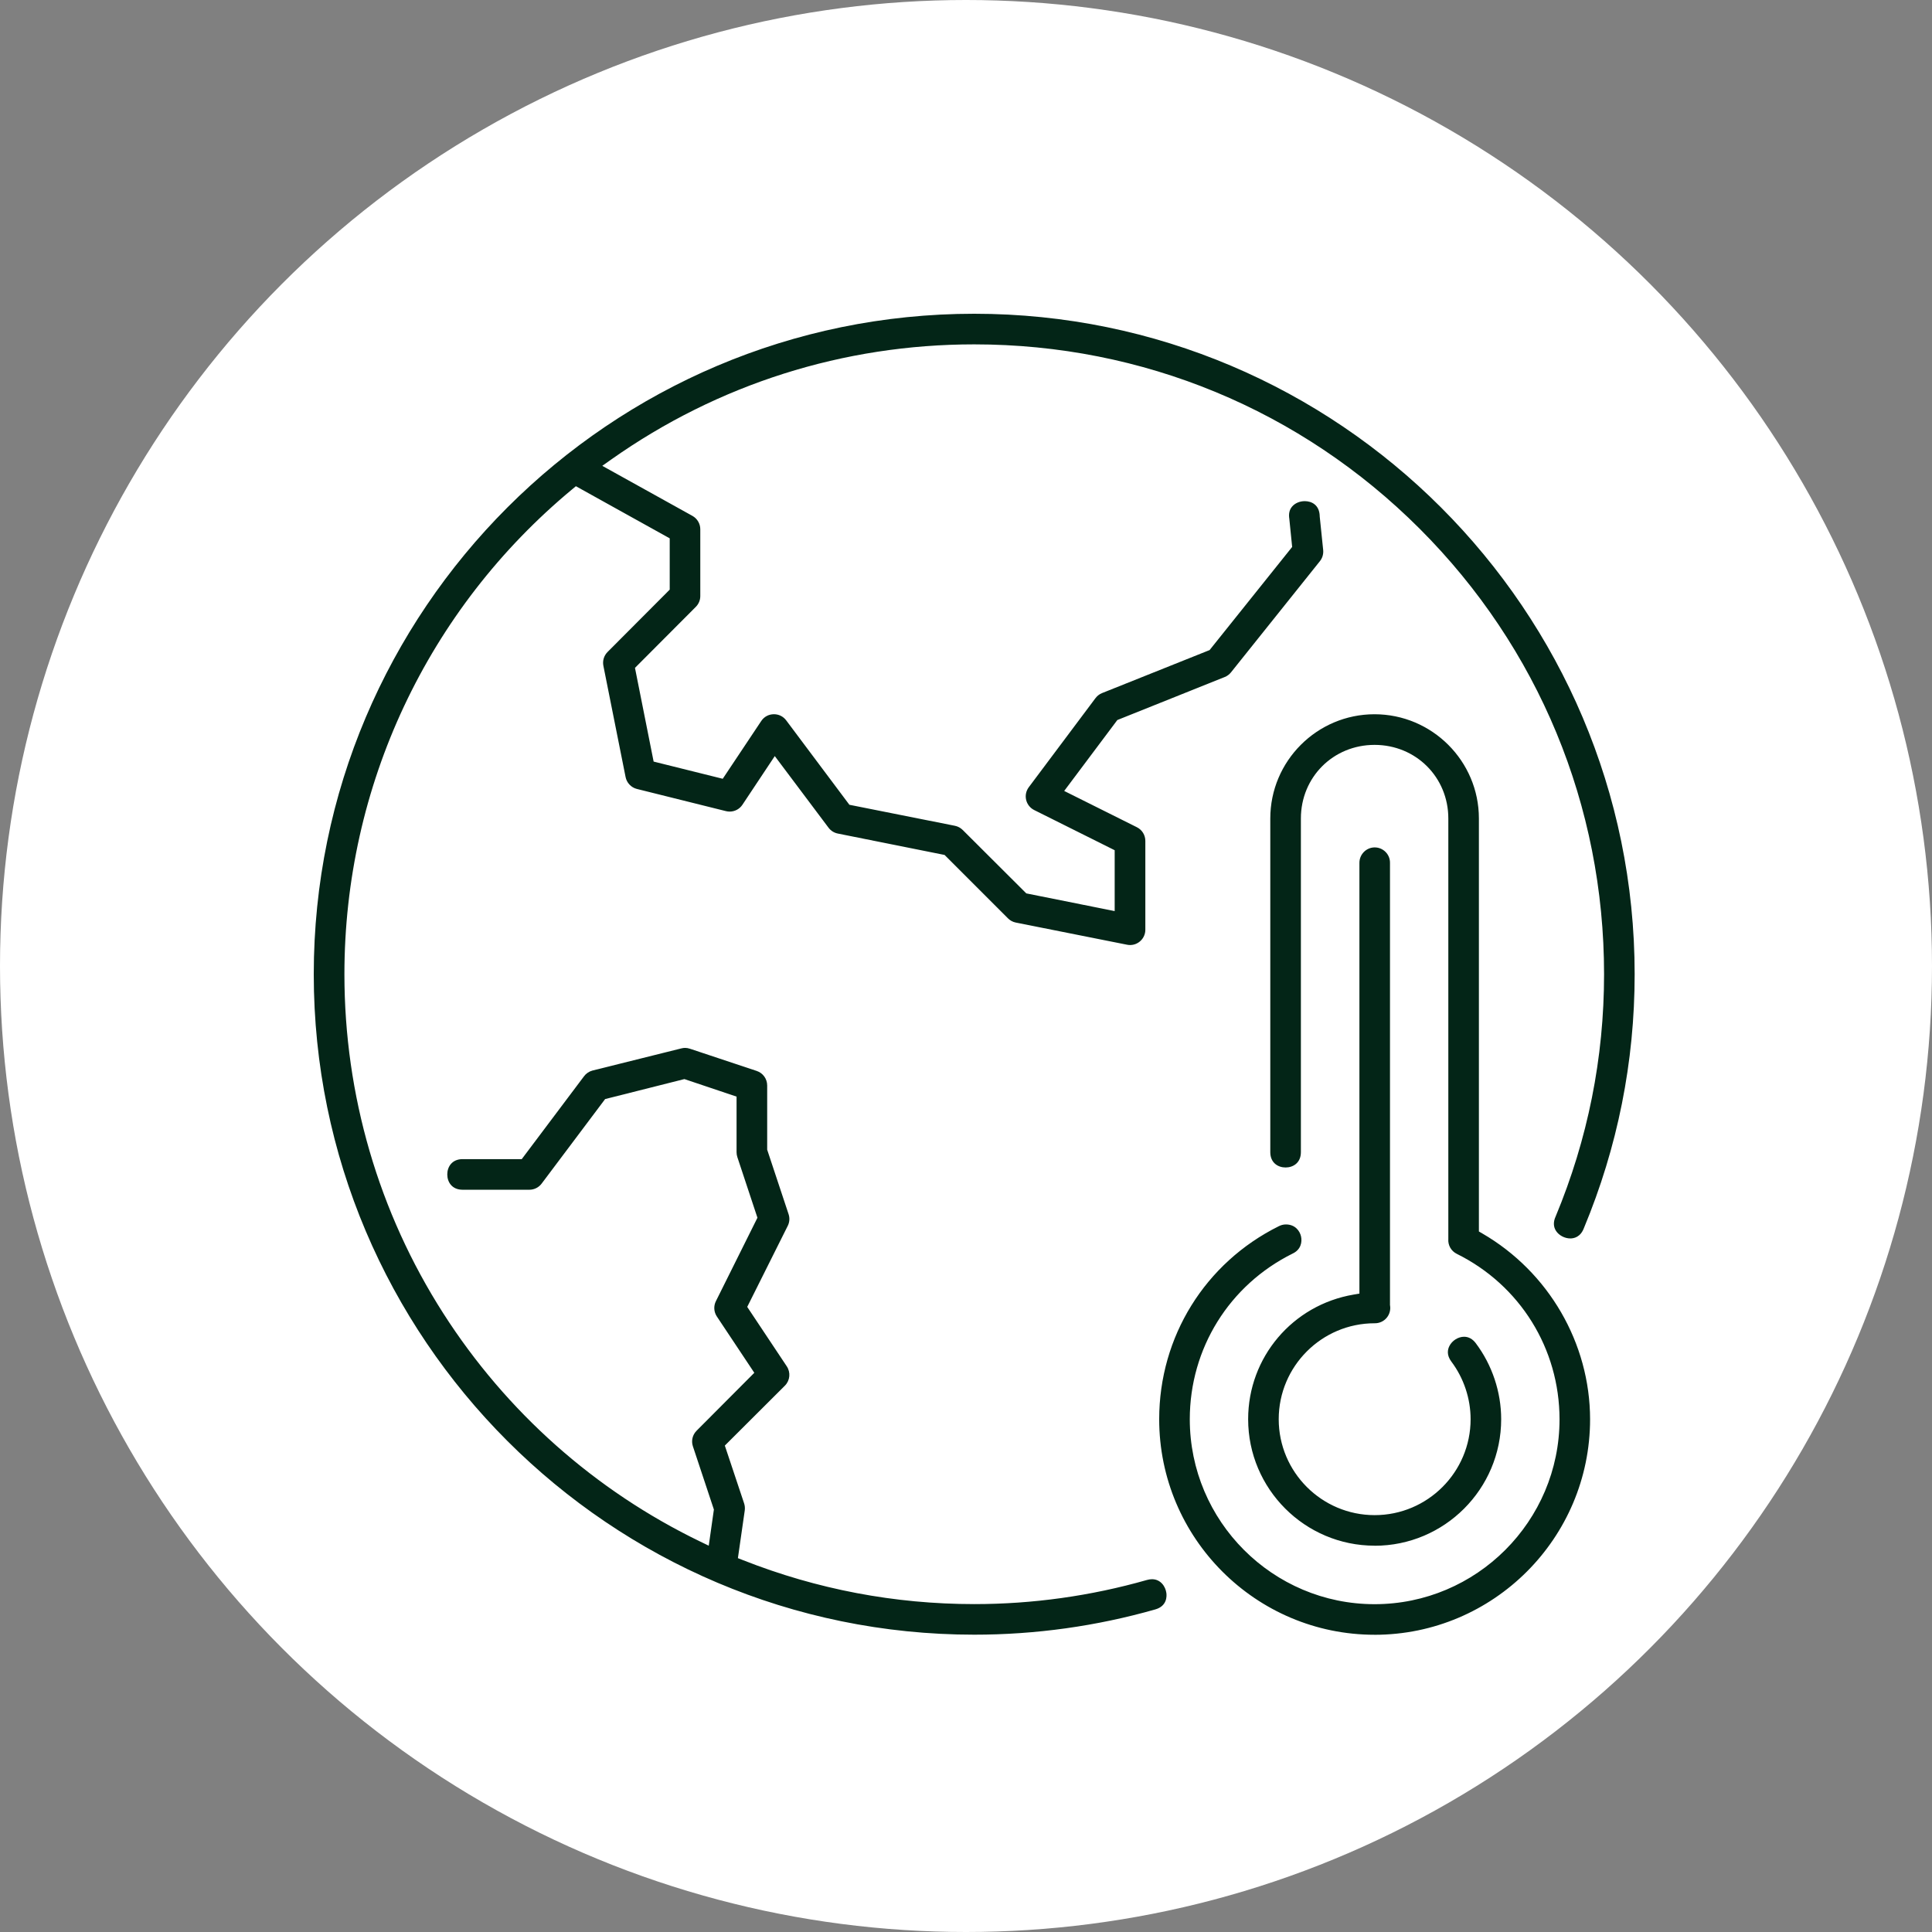
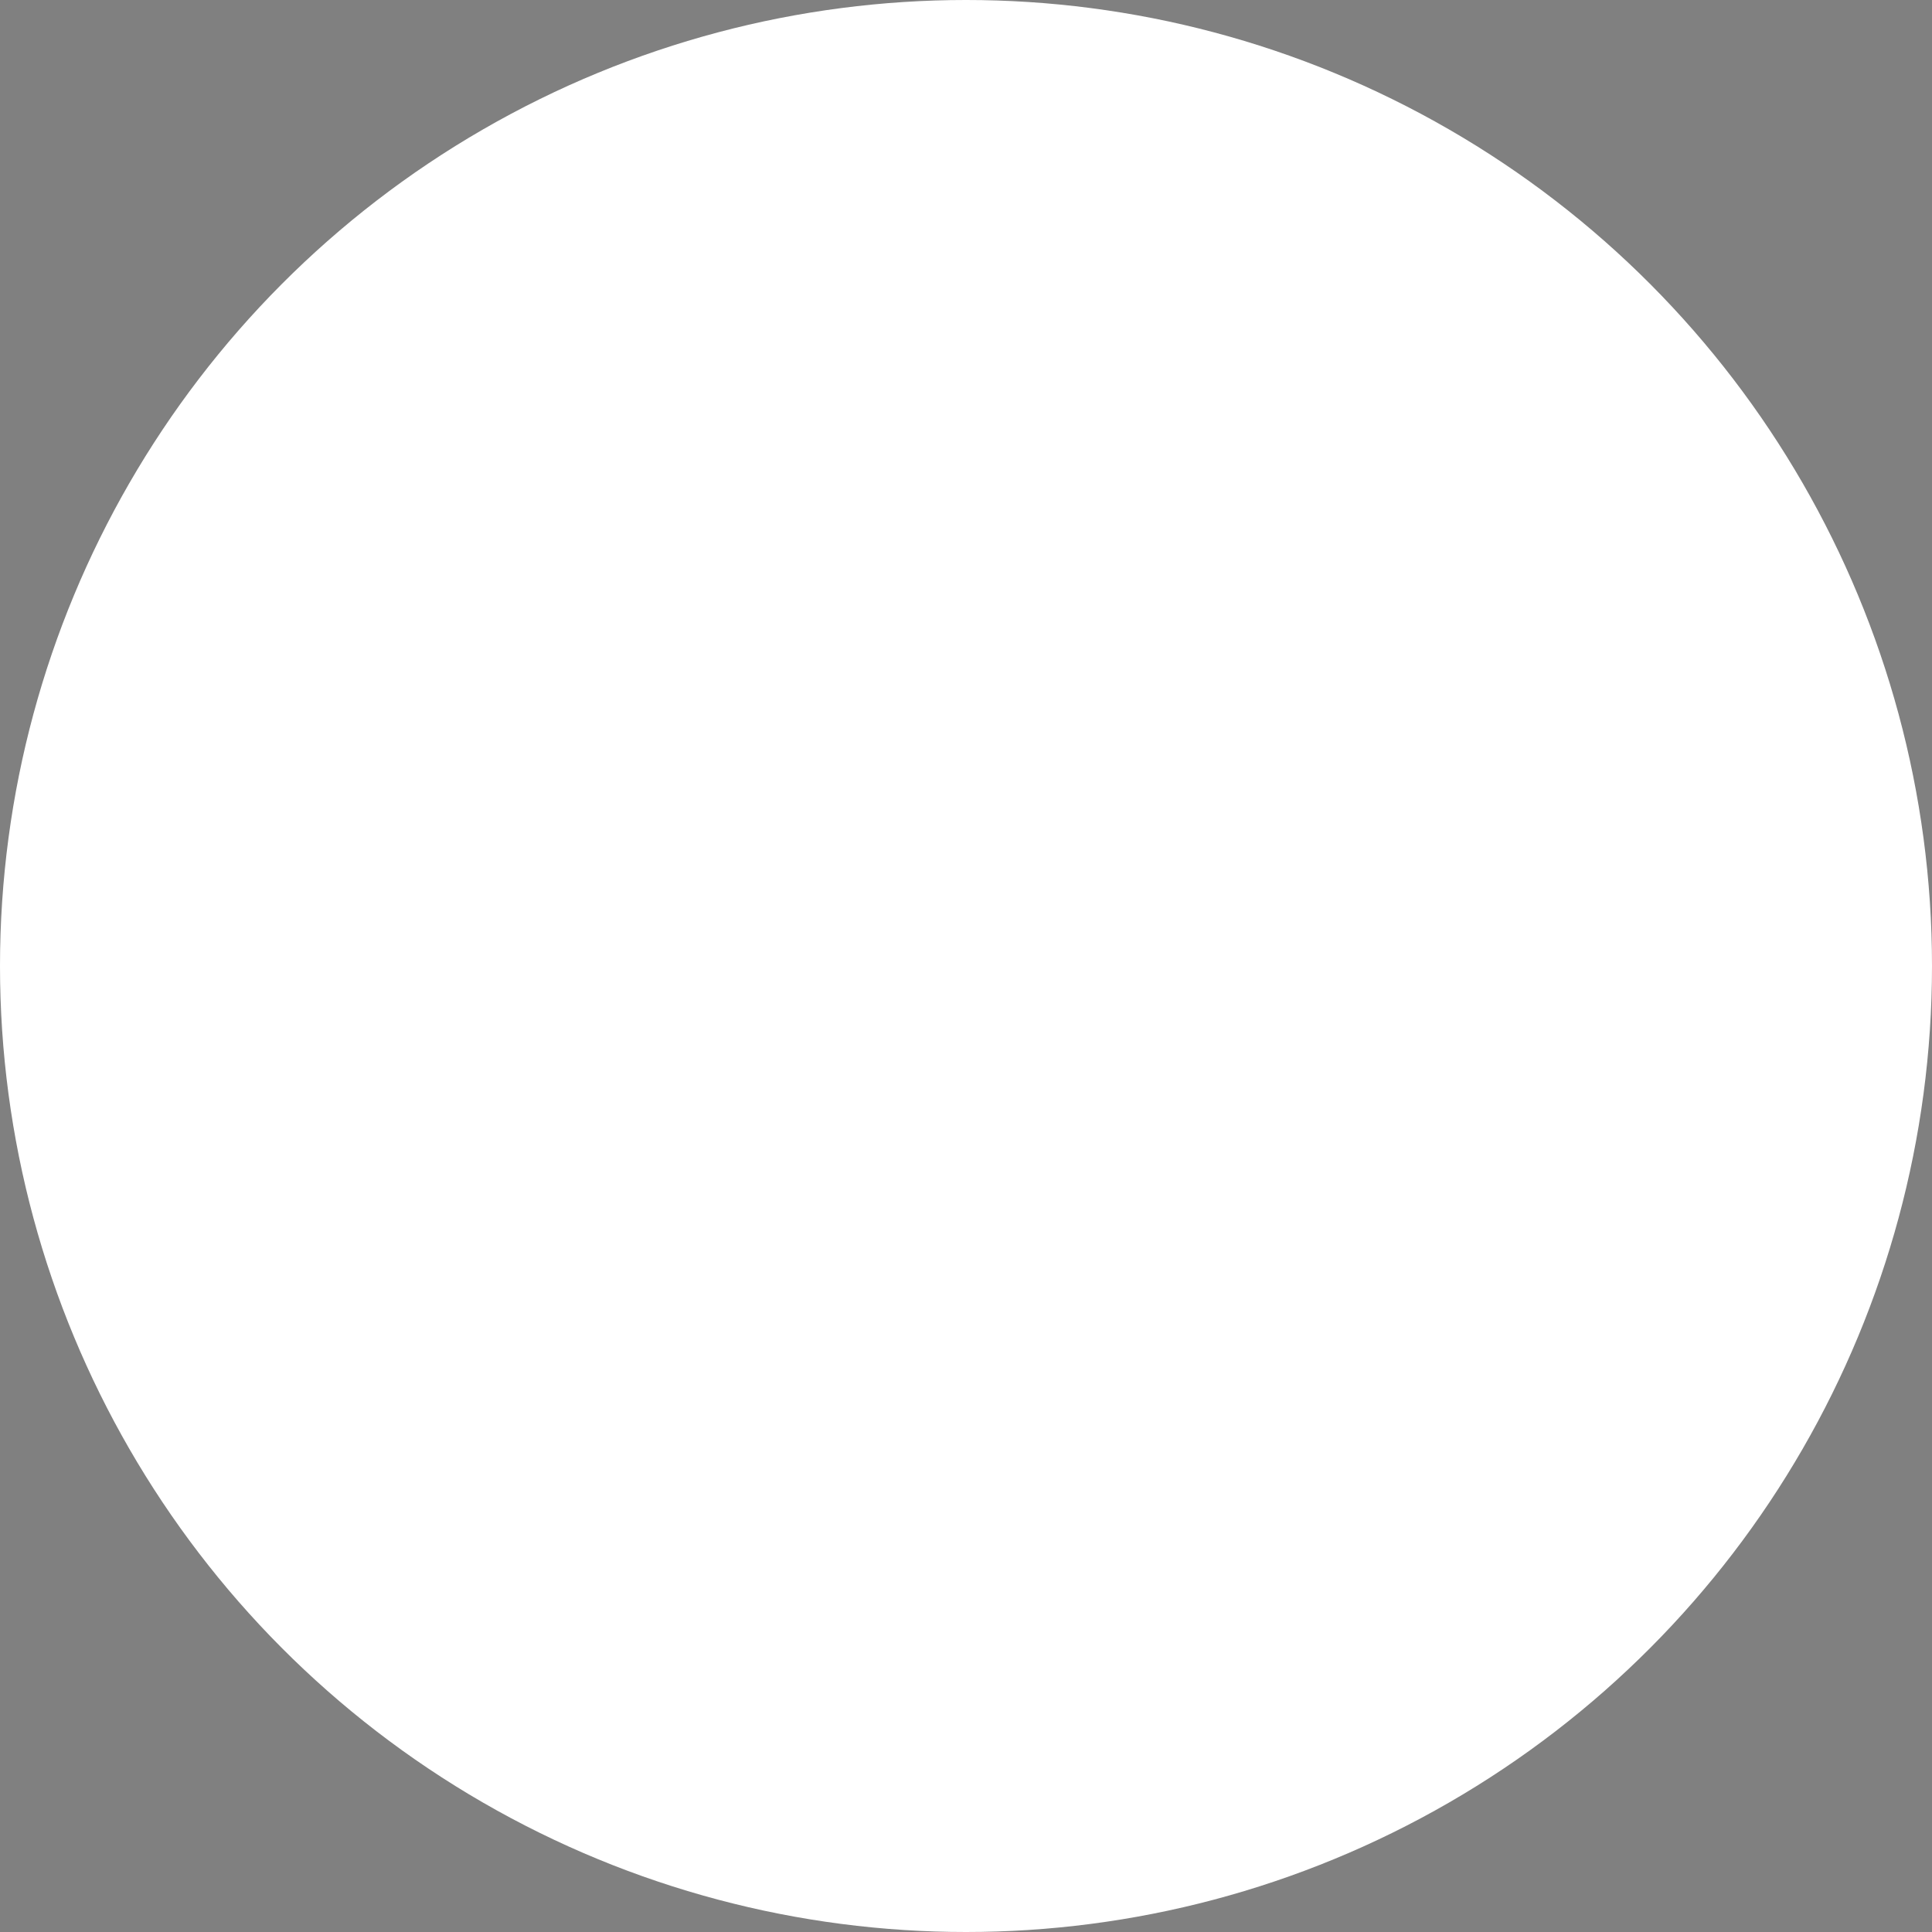
<svg xmlns="http://www.w3.org/2000/svg" width="160" height="160" viewBox="0 0 160 160" fill="none">
  <rect x="0" y="0" width="160" height="160" fill="#808080" stroke="none" />
  <circle cx="80" cy="80" r="80" fill="white" />
-   <path d="M113.839 135.384C104.002 135.384 95.999 127.376 95.999 117.532C96.001 110.704 99.798 104.58 105.905 101.549C106.093 101.452 106.294 101.403 106.493 101.403C107.258 101.403 107.642 101.937 107.746 102.393C107.852 102.871 107.728 103.496 107.05 103.815C101.796 106.423 98.536 111.675 98.533 117.532C98.533 125.979 105.399 132.852 113.837 132.852C122.275 132.852 129.154 125.979 129.154 117.534C129.147 111.686 125.887 106.437 120.645 103.838C120.177 103.607 119.902 103.121 119.944 102.601V102.578V67.783C119.944 64.365 117.259 61.688 113.835 61.688C110.41 61.688 107.734 64.365 107.734 67.783V95.419C107.734 96.295 107.099 96.686 106.467 96.686C105.836 96.686 105.2 96.295 105.2 95.419V67.783C105.2 63.024 109.073 59.151 113.832 59.151C118.591 59.151 122.476 63.024 122.476 67.783V101.986L122.763 102.152C128.257 105.341 131.677 111.235 131.684 117.534C131.684 127.378 123.676 135.386 113.832 135.386L113.839 135.384ZM80.68 135.377C50.521 135.377 25.984 110.84 25.984 80.682C25.984 50.523 50.521 25.984 80.68 25.984C110.838 25.984 135.375 50.521 135.375 80.68C135.375 87.933 133.962 95.007 131.173 101.704C130.891 102.453 130.347 102.562 130.049 102.562C129.577 102.562 129.099 102.307 128.858 101.93C128.641 101.59 128.629 101.183 128.828 100.751C131.494 94.348 132.842 87.603 132.842 80.682C132.842 66.738 127.42 53.636 117.574 43.79C107.728 33.944 94.626 28.519 80.682 28.519C69.85 28.519 59.459 31.814 50.628 38.048L49.878 38.578L57.352 42.728C57.747 42.95 57.995 43.374 57.995 43.829V49.367C57.995 49.7 57.863 50.015 57.627 50.255L52.586 55.31L54.131 63.071L59.854 64.495L63.043 59.711C63.281 59.352 63.667 59.149 64.097 59.149C64.5 59.149 64.867 59.334 65.108 59.655L70.343 66.648L79.084 68.389C79.327 68.438 79.551 68.558 79.729 68.736L84.994 73.987L92.313 75.453V70.412L85.644 67.083C85.309 66.914 85.068 66.609 84.981 66.246C84.893 65.88 84.974 65.499 85.198 65.196L90.718 57.824C90.859 57.634 91.046 57.488 91.261 57.401L100.173 53.837L107.011 45.295L106.779 43.001V42.983C106.705 42.562 106.782 42.215 107.006 41.952C107.244 41.672 107.635 41.503 108.054 41.503C108.634 41.503 109.263 41.824 109.293 42.728V42.768L109.58 45.552C109.612 45.885 109.517 46.211 109.312 46.47L101.94 55.689C101.803 55.858 101.623 55.992 101.419 56.071L92.533 59.63L88.132 65.503L94.151 68.507C94.582 68.722 94.85 69.154 94.852 69.638V77.01C94.847 77.699 94.281 78.263 93.592 78.263C93.509 78.263 93.423 78.254 93.34 78.238L84.118 76.401C83.877 76.353 83.656 76.233 83.477 76.055L78.226 70.803L69.39 69.032C69.081 68.972 68.81 68.803 68.62 68.553L64.164 62.615L61.482 66.65C61.246 67.002 60.853 67.212 60.428 67.212C60.323 67.212 60.217 67.198 60.115 67.173L52.743 65.337C52.272 65.219 51.904 64.833 51.809 64.354L49.971 55.146C49.885 54.725 50.015 54.295 50.318 53.992L55.463 48.831V44.583L47.693 40.266L47.39 40.518C35.4 50.463 28.523 65.106 28.523 80.684C28.523 90.683 31.356 100.397 36.714 108.77C41.931 116.924 49.286 123.459 57.986 127.665L58.696 128.007L59.121 125.013L57.38 119.77C57.232 119.317 57.35 118.825 57.69 118.485L62.469 113.689L59.366 109.025C59.114 108.646 59.084 108.158 59.29 107.753L62.728 100.848L61.063 95.823C61.022 95.696 60.999 95.557 60.999 95.419V90.817L56.679 89.365L50.114 91.02L44.853 98.025C44.618 98.339 44.238 98.529 43.845 98.529H38.309C37.433 98.529 37.042 97.893 37.042 97.262C37.042 96.63 37.433 95.994 38.309 95.994H43.209L48.359 89.141C48.532 88.902 48.782 88.734 49.062 88.659L56.429 86.823C56.54 86.796 56.64 86.782 56.737 86.782C56.866 86.782 56.998 86.805 57.142 86.853L62.666 88.69C63.186 88.863 63.535 89.346 63.535 89.897V95.213L65.307 100.552C65.413 100.871 65.39 101.214 65.24 101.516L61.882 108.232L65.154 113.148C65.492 113.65 65.429 114.322 65.008 114.748L60.027 119.717L61.623 124.499C61.685 124.687 61.704 124.888 61.678 125.084L61.11 129.039L61.533 129.205C67.651 131.619 74.096 132.845 80.689 132.845C85.524 132.845 90.334 132.172 94.984 130.847C95.13 130.805 95.271 130.784 95.405 130.784C96.112 130.784 96.517 131.374 96.593 131.92C96.628 132.17 96.665 133.002 95.68 133.284C90.805 134.674 85.762 135.377 80.689 135.377H80.68ZM113.844 128.007C108.065 128.007 103.366 123.306 103.366 117.53C103.366 112.41 107.041 108.07 112.103 107.212L112.581 107.131V71.467C112.574 70.769 113.132 70.193 113.823 70.179H113.846C114.186 70.179 114.507 70.313 114.748 70.556C114.988 70.799 115.118 71.12 115.113 71.46V108.081L115.12 108.125C115.176 108.491 115.072 108.861 114.831 109.143C114.591 109.425 114.239 109.587 113.867 109.587H113.844C109.462 109.587 105.898 113.15 105.898 117.532C105.898 121.914 109.462 125.477 113.844 125.477C118.226 125.477 121.789 121.914 121.789 117.532C121.789 115.823 121.223 114.128 120.194 112.759C119.794 112.227 119.884 111.77 120.029 111.478C120.258 111.02 120.76 110.704 121.25 110.704C121.623 110.704 121.958 110.889 122.219 111.24C123.574 113.044 124.321 115.278 124.321 117.534C124.321 123.313 119.62 128.012 113.844 128.012V128.007Z" fill="#032517" />
</svg>